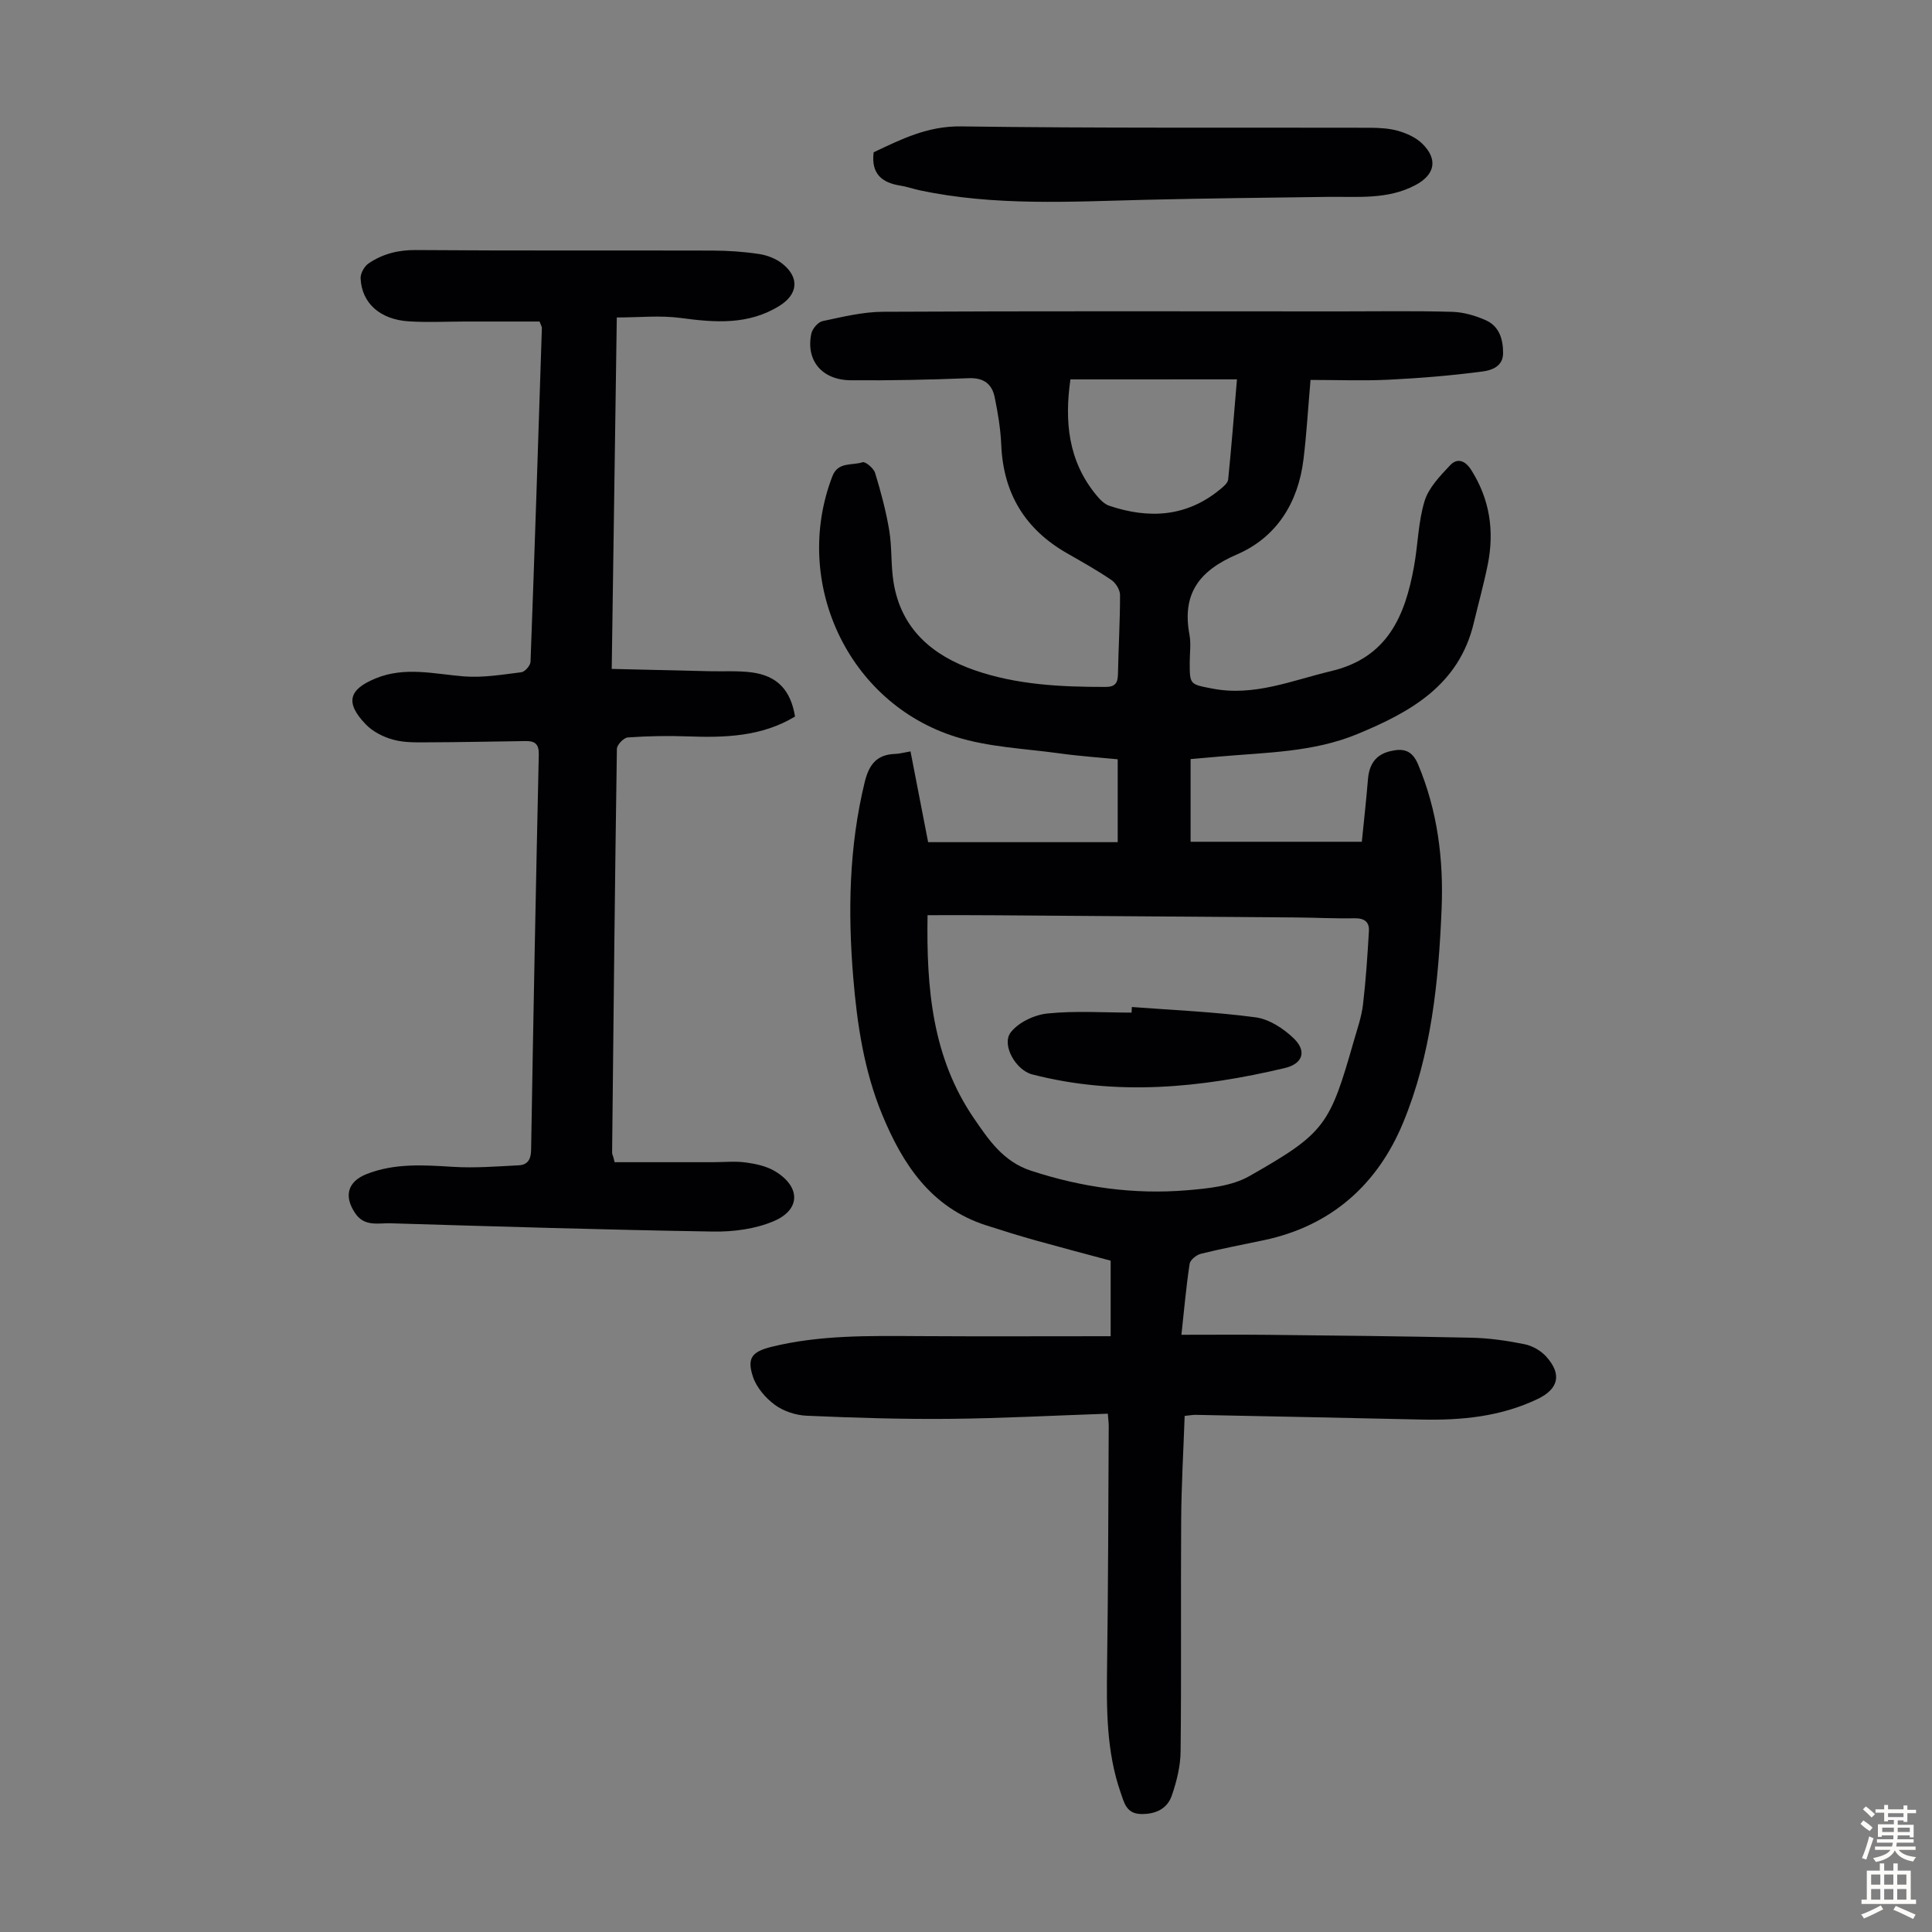
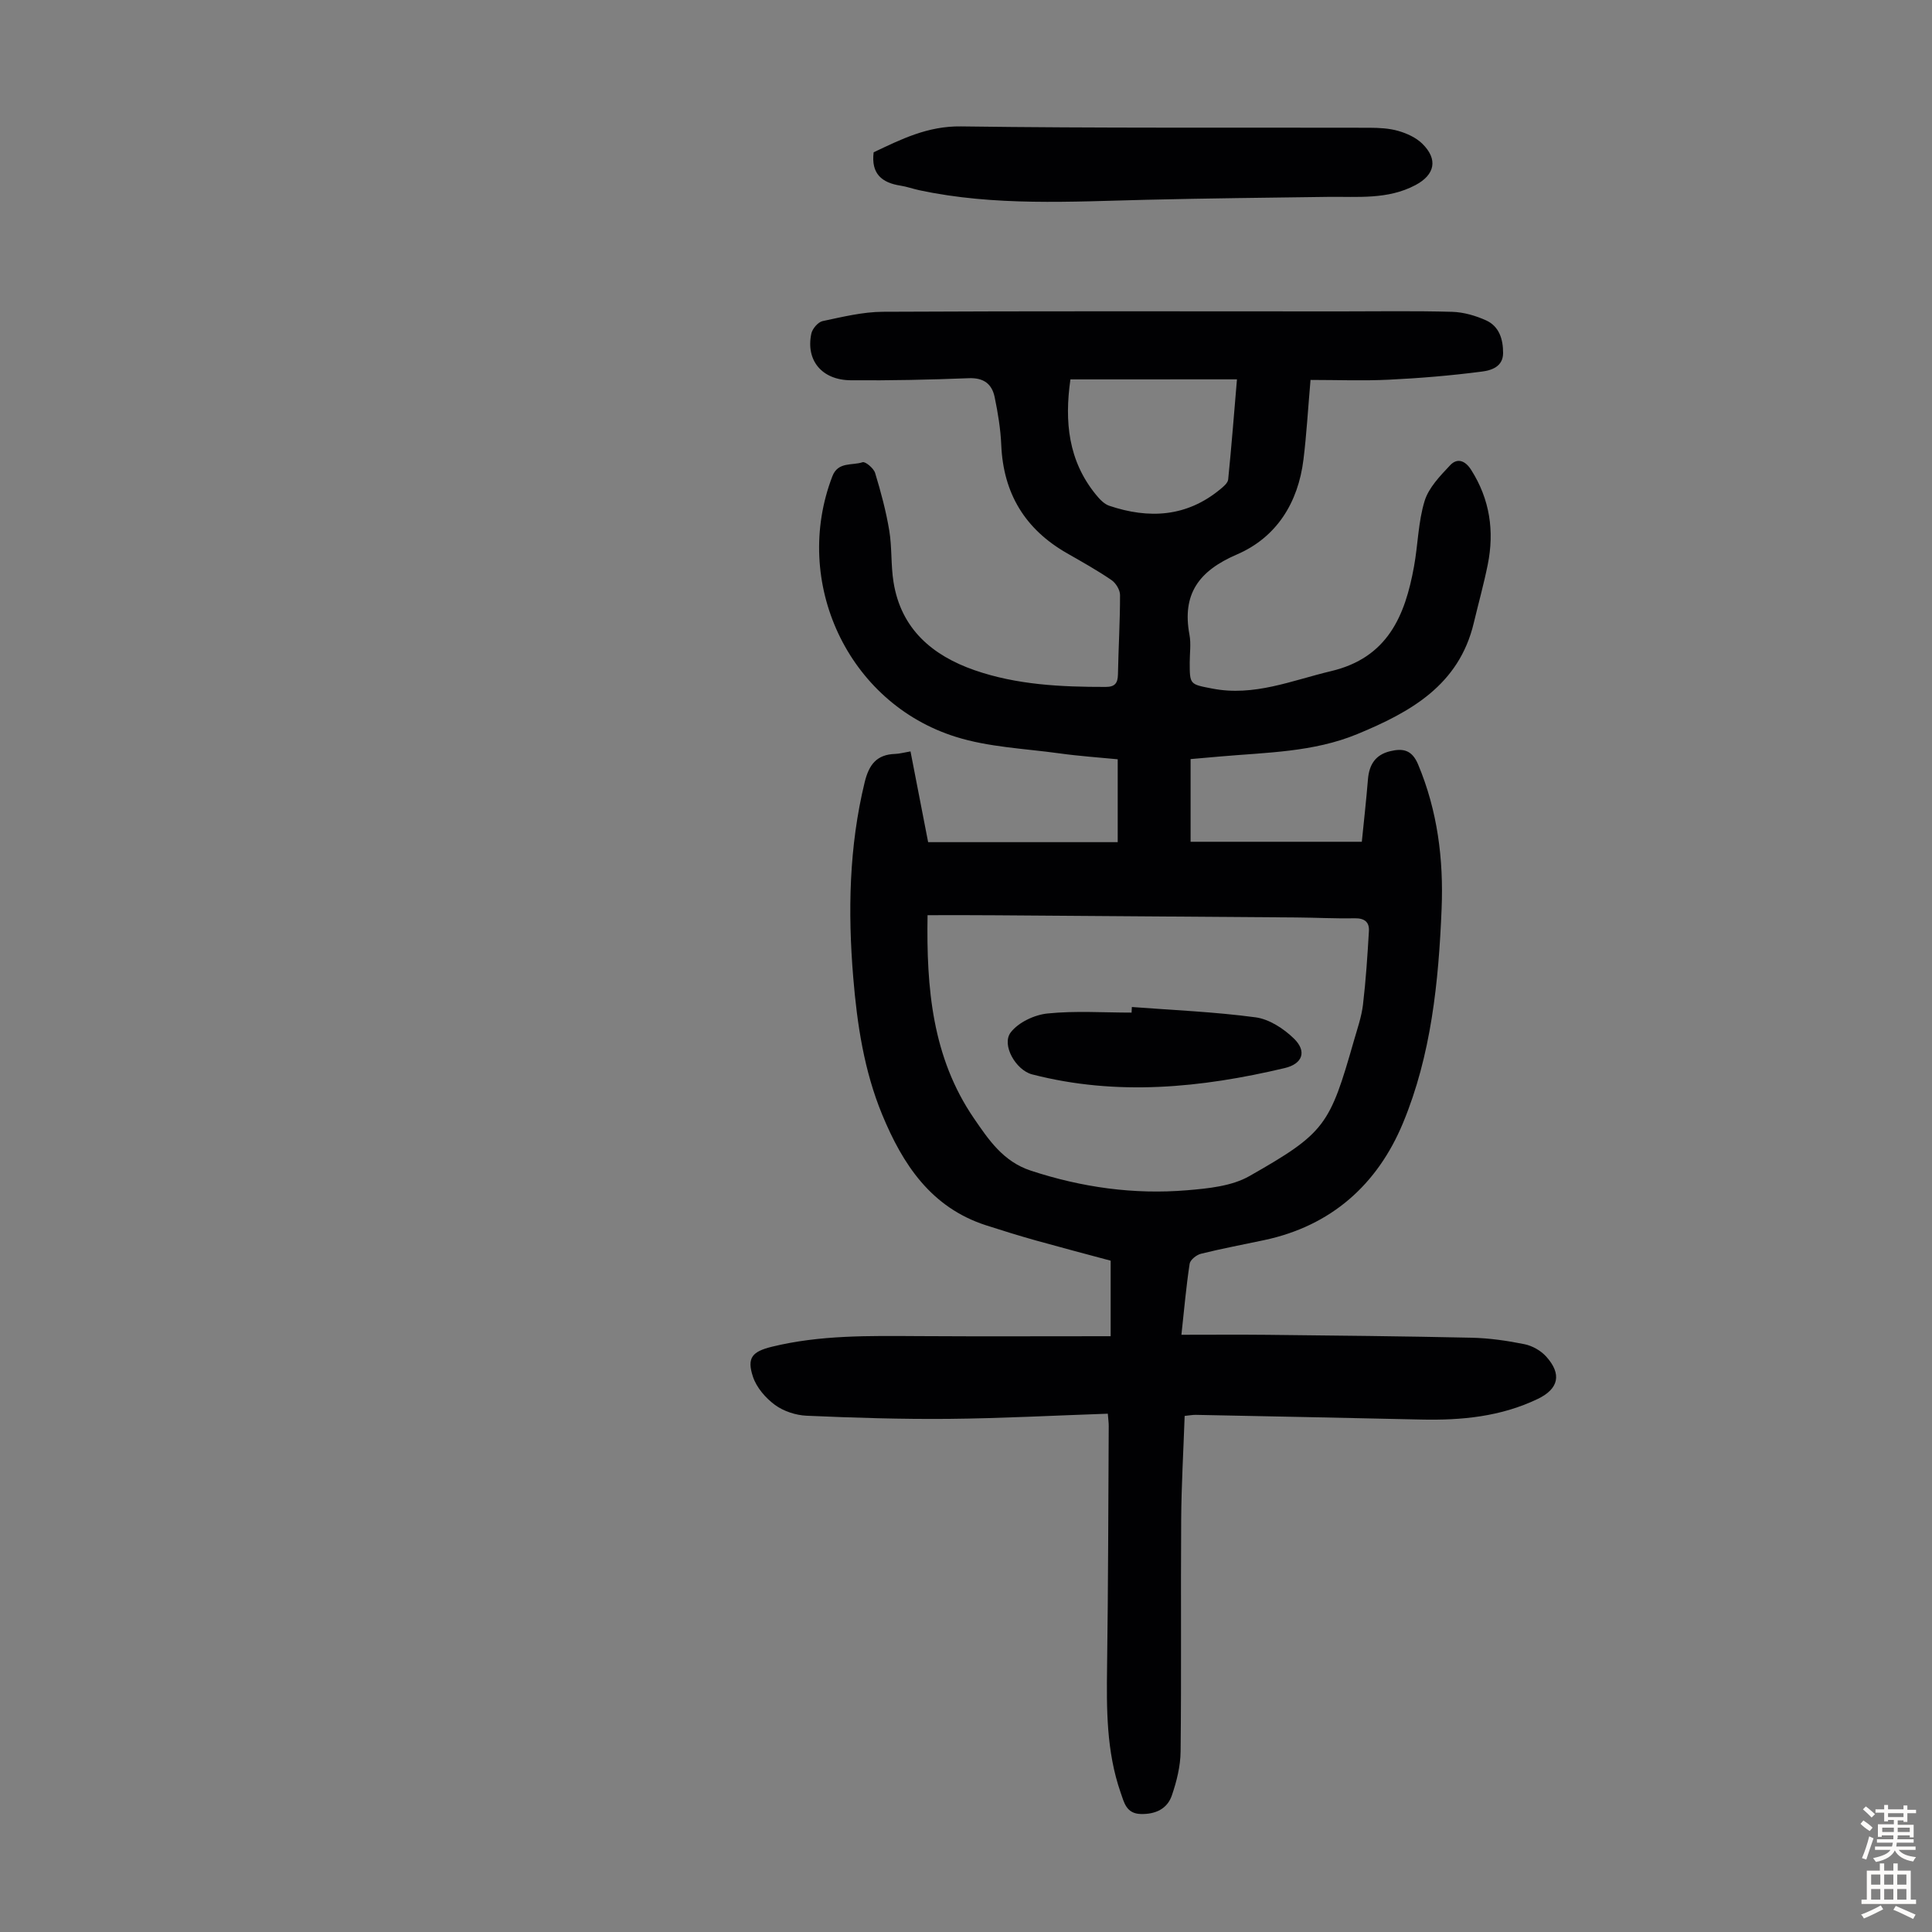
<svg xmlns="http://www.w3.org/2000/svg" enable-background="new 0 0 400 400" viewBox="0 0 400 400">
  <rect x="0" y="0" width="400" height="400" fill="#808080" stroke="none" />
  <g fill="#010103">
    <path d="m229.36 292.69c-11.22.38-22.05.97-32.89 1.07-9.82.09-19.66-.22-29.48-.65-2.24-.1-4.77-.93-6.56-2.25-1.93-1.42-3.8-3.59-4.54-5.82-1.31-3.94-.14-5.21 3.91-6.21 10-2.45 20.18-2.26 30.37-2.2 13.18.08 26.37.02 39.78.02 0-5.44 0-10.31 0-15.64-5.06-1.36-10.31-2.74-15.54-4.2-3.44-.97-6.85-2.02-10.25-3.12-11.38-3.67-17.25-12.6-21.51-22.91-3.75-9.09-5.2-18.72-6-28.45-1.12-13.56-.87-27.03 2.37-40.37.89-3.65 2.48-5.75 6.32-5.87.89-.03 1.76-.28 3.17-.52 1.18 6.06 2.36 12.15 3.65 18.79h39.25c0-5.32 0-10.96 0-17.16-3.76-.37-7.96-.65-12.11-1.23-7.18-.99-14.6-1.27-21.43-3.42-22.38-7.01-33.95-32.1-25.53-53.96 1.18-3.06 4.1-2.16 6.24-2.89.58-.2 2.3 1.25 2.6 2.21 1.19 3.91 2.26 7.89 2.93 11.92.58 3.51.32 7.15.88 10.66 1.54 9.72 8.04 15.22 16.76 18.26 8.76 3.05 17.95 3.48 27.16 3.47 1.91 0 2.51-.76 2.55-2.59.1-5.48.44-10.96.43-16.45 0-1.06-.88-2.49-1.79-3.1-2.95-2.01-6.08-3.76-9.19-5.54-8.68-4.96-13.18-12.37-13.61-22.39-.14-3.33-.69-6.67-1.37-9.94-.56-2.7-2.25-4.02-5.31-3.91-8.16.32-16.33.5-24.49.43-5.99-.05-9.33-4.14-8.15-9.67.22-1.01 1.39-2.38 2.33-2.58 4.12-.87 8.32-1.91 12.5-1.93 31.57-.16 63.14-.09 94.71-.08 7.71 0 15.42-.13 23.13.09 2.38.07 4.87.79 7.05 1.78 2.71 1.24 3.51 3.92 3.5 6.77-.01 2.86-2.51 3.58-4.38 3.82-6.38.83-12.82 1.37-19.25 1.68-5.32.26-10.67.05-16.24.05-.53 6.07-.82 11.29-1.46 16.47-1.1 8.97-5.58 16.14-13.81 19.68-7.82 3.37-11.38 8.15-9.79 16.63.34 1.84.05 3.8.05 5.7 0 4.63.02 4.52 4.66 5.42 8.66 1.69 16.47-1.68 24.6-3.61 11.71-2.77 15.33-11.44 17.18-21.69.82-4.51.86-9.21 2.19-13.54.85-2.76 3.21-5.19 5.28-7.39 1.46-1.56 3.1-1.02 4.35.94 3.88 6.1 4.84 12.68 3.44 19.64-.82 4.05-1.93 8.04-2.89 12.06-3.06 12.9-13.12 18.47-24.13 23.02-9.08 3.75-18.78 3.79-28.34 4.63-2 .18-4 .35-6.16.54v17.12h35.45c.41-4.1.91-8.51 1.27-12.93.25-3.02 1.52-5.08 4.59-5.82 2.68-.65 4.53-.27 5.79 2.73 4.03 9.61 5.29 19.65 4.87 29.9-.62 15.14-2.15 30.28-8 44.36-5.28 12.71-14.83 21.28-28.72 24.23-4.37.93-8.77 1.75-13.11 2.83-.93.23-2.22 1.26-2.34 2.08-.72 4.72-1.13 9.49-1.7 14.69 6.18 0 11.97-.05 17.77.01 14.1.15 28.19.29 42.29.6 3.67.08 7.36.61 10.96 1.34 1.63.33 3.4 1.33 4.51 2.57 3.27 3.63 2.58 6.67-1.73 8.75-7.66 3.69-15.83 4.47-24.19 4.28-15.55-.35-31.1-.66-46.64-.97-.65-.01-1.31.12-2.3.22-.25 7.18-.67 14.31-.72 21.44-.11 16.01.06 32.02-.12 48.03-.03 3.05-.81 6.19-1.81 9.1-.95 2.79-3.39 3.93-6.43 3.85-3.01-.08-3.45-2.36-4.18-4.45-2.96-8.52-2.92-17.33-2.8-26.21.23-16.56.25-33.12.34-49.67.01-.61-.09-1.26-.19-2.55zm-37.32-103.21c-.25 15.1.96 29.42 9.59 42.04 3.07 4.48 6.06 8.96 11.79 10.85 10.56 3.47 21.33 4.98 32.35 4.06 4.39-.37 9.24-.84 12.92-2.94 15.71-8.94 16.61-10.5 21.62-28.02.71-2.47 1.58-4.94 1.88-7.46.6-5.06.93-10.16 1.23-15.25.11-1.89-.95-2.68-2.97-2.64-4.02.08-8.04-.14-12.07-.17-20.68-.16-41.36-.31-62.05-.45-4.65-.05-9.31-.02-14.29-.02zm29.58-110.93c-1.25 8.73-.45 16.84 5.27 23.85.75.92 1.69 1.95 2.76 2.31 8.23 2.77 16.05 2.34 23.02-3.44.66-.54 1.54-1.28 1.61-2 .69-6.84 1.22-13.7 1.82-20.73-11.78.01-23.03.01-34.48.01z" />
-     <path d="m127.25 240.62h20.4c2.24 0 4.51-.24 6.7.05 2.06.27 4.26.74 6.02 1.77 5.36 3.16 5.49 7.95-.11 10.36-3.83 1.65-8.4 2.25-12.63 2.18-22.25-.36-44.5-1.04-66.75-1.71-2.53-.08-5.4.77-7.32-2.05-2.42-3.55-1.6-6.59 2.34-8.14 5.81-2.29 11.8-1.87 17.87-1.5 4.53.28 9.11-.08 13.66-.32 1.76-.09 2.5-1.17 2.53-3.15.45-27.3.98-54.61 1.59-81.91.05-2.18-.84-2.8-2.7-2.77-6.71.09-13.41.24-20.12.26-2.44.01-4.99.09-7.3-.54-2.06-.56-4.26-1.67-5.71-3.19-4.32-4.49-3.54-7.24 2.14-9.54 6.05-2.45 12.08-.87 18.19-.38 3.93.31 7.95-.37 11.9-.86.73-.09 1.86-1.39 1.89-2.16.86-23.04 1.6-46.08 2.35-69.12.01-.21-.14-.42-.48-1.33-4.93 0-10.14 0-15.35 0-3.91 0-7.84.21-11.74-.04-5.96-.38-9.73-3.78-9.96-8.9-.05-1.03.78-2.51 1.66-3.1 2.9-1.96 6.1-2.79 9.76-2.76 20.48.16 40.97.05 61.45.11 3.23.01 6.49.23 9.69.72 1.68.26 3.51.98 4.82 2.04 3.55 2.87 3.14 6.32-.66 8.68-6.46 4.01-13.35 3.47-20.47 2.51-4.23-.57-8.59-.1-13.21-.1-.35 24.35-.69 48.14-1.05 72.76 6.96.16 13.62.32 20.28.48 2.9.07 5.84-.13 8.7.24 5.29.7 8.08 3.66 8.97 9.14-6.87 4.16-14.49 4.4-22.25 4.11-4.12-.15-8.26-.07-12.37.22-.84.06-2.25 1.52-2.26 2.36-.42 27.87-.7 55.74-.99 83.61 0 .31.17.63.26.94.07.33.17.68.26 1.03z" />
    <path d="m180.88 31.53c5.65-2.67 11.15-5.46 18.09-5.36 28.19.39 56.38.21 84.57.28 2 .01 4.08.11 5.98.66 1.76.51 3.63 1.36 4.92 2.61 3.35 3.26 2.65 6.47-1.4 8.61-5.75 3.04-11.94 2.35-18.07 2.43-12.51.17-25.02.3-37.53.6-15.75.38-31.52 1.35-47.12-1.98-1.31-.28-2.59-.75-3.91-.95-3.83-.6-6.09-2.45-5.53-6.9z" />
    <path d="m234.34 208.49c8.55.65 17.15 1 25.63 2.14 2.82.38 5.82 2.34 7.93 4.4 2.73 2.66 1.77 5.23-1.9 6.1-17.34 4.11-34.76 5.84-52.31 1.31-3.37-.87-6.39-6.12-4.44-8.68 1.59-2.09 4.92-3.66 7.64-3.93 5.74-.59 11.59-.18 17.39-.18.03-.4.05-.78.06-1.16z" />
  </g>
  <path d="m385.2 377.6.6-.7c.6.4 1.3.9 1.9 1.5l-.6.7c-.8-.5-1.4-1-1.9-1.5zm.3 7.1c.6-1.4 1.1-2.9 1.5-4.5.3.1.6.3.9.4-.5 1.4-1 2.9-1.5 4.4zm.2-10.1.6-.6c.7.5 1.3 1.1 1.9 1.6l-.7.7c-.6-.6-1.2-1.2-1.8-1.7zm8.4-.8h.8v.9h1.8v.7h-1.8v1.8h-.8v-.3h-1.2v.9h3.3v2.6h-.8v-.4h-2.5c0 .3 0 .6-.1.8h3.4v.7h-3.5c0 .3-.1.6-.1.8h4v.7h-3.5c.7.9 1.9 1.3 3.6 1.5-.2.2-.4.5-.6.9-1.9-.3-3.2-1.1-3.8-2.3-.5 1.1-1.8 2-3.9 2.4-.2-.3-.4-.5-.6-.8 1.9-.4 3.1-.9 3.6-1.7h-3.2v-.7h3.5c.1-.2.1-.5.2-.8h-3.3v-.7h3.4c0-.2 0-.5 0-.8h-2.4v.3h-.8v-2.6h3.3v-.9h-1.2v.3h-.8v-1.8h-1.8v-.7h1.8v-.9h.8v.9h3.2zm-4.4 5.5h2.4c0-.3 0-.6 0-.9h-2.4zm1.2-3.1h3.2v-.8h-3.2zm4.4 2.2h-2.4v.9h2.5v-.9z" fill="#fcfbfa" />
  <path d="m389.2 385.8h.9v1.5h1.9v-1.5h.9v1.5h2.7v6h1.1v.9h-11.3v-.9h1.1v-6h2.7zm.2 8.7.5.8c-1.2.6-2.5 1.3-4 1.9-.2-.3-.3-.6-.6-.8 1.6-.6 3-1.3 4.1-1.9zm-2-4.3h1.9v-2.1h-1.9zm0 3.1h1.9v-2.2h-1.9zm2.7-3.1h1.9v-2.1h-1.9zm0 3.1h1.9v-2.2h-1.9zm2.4 1.3c1.4.6 2.7 1.2 4.1 1.8l-.5.9c-1.5-.7-2.8-1.4-4.1-1.9zm2.2-6.5h-1.9v2.1h1.9zm-1.9 5.2h1.9v-2.2h-1.9z" fill="#fcfbfa" />
</svg>